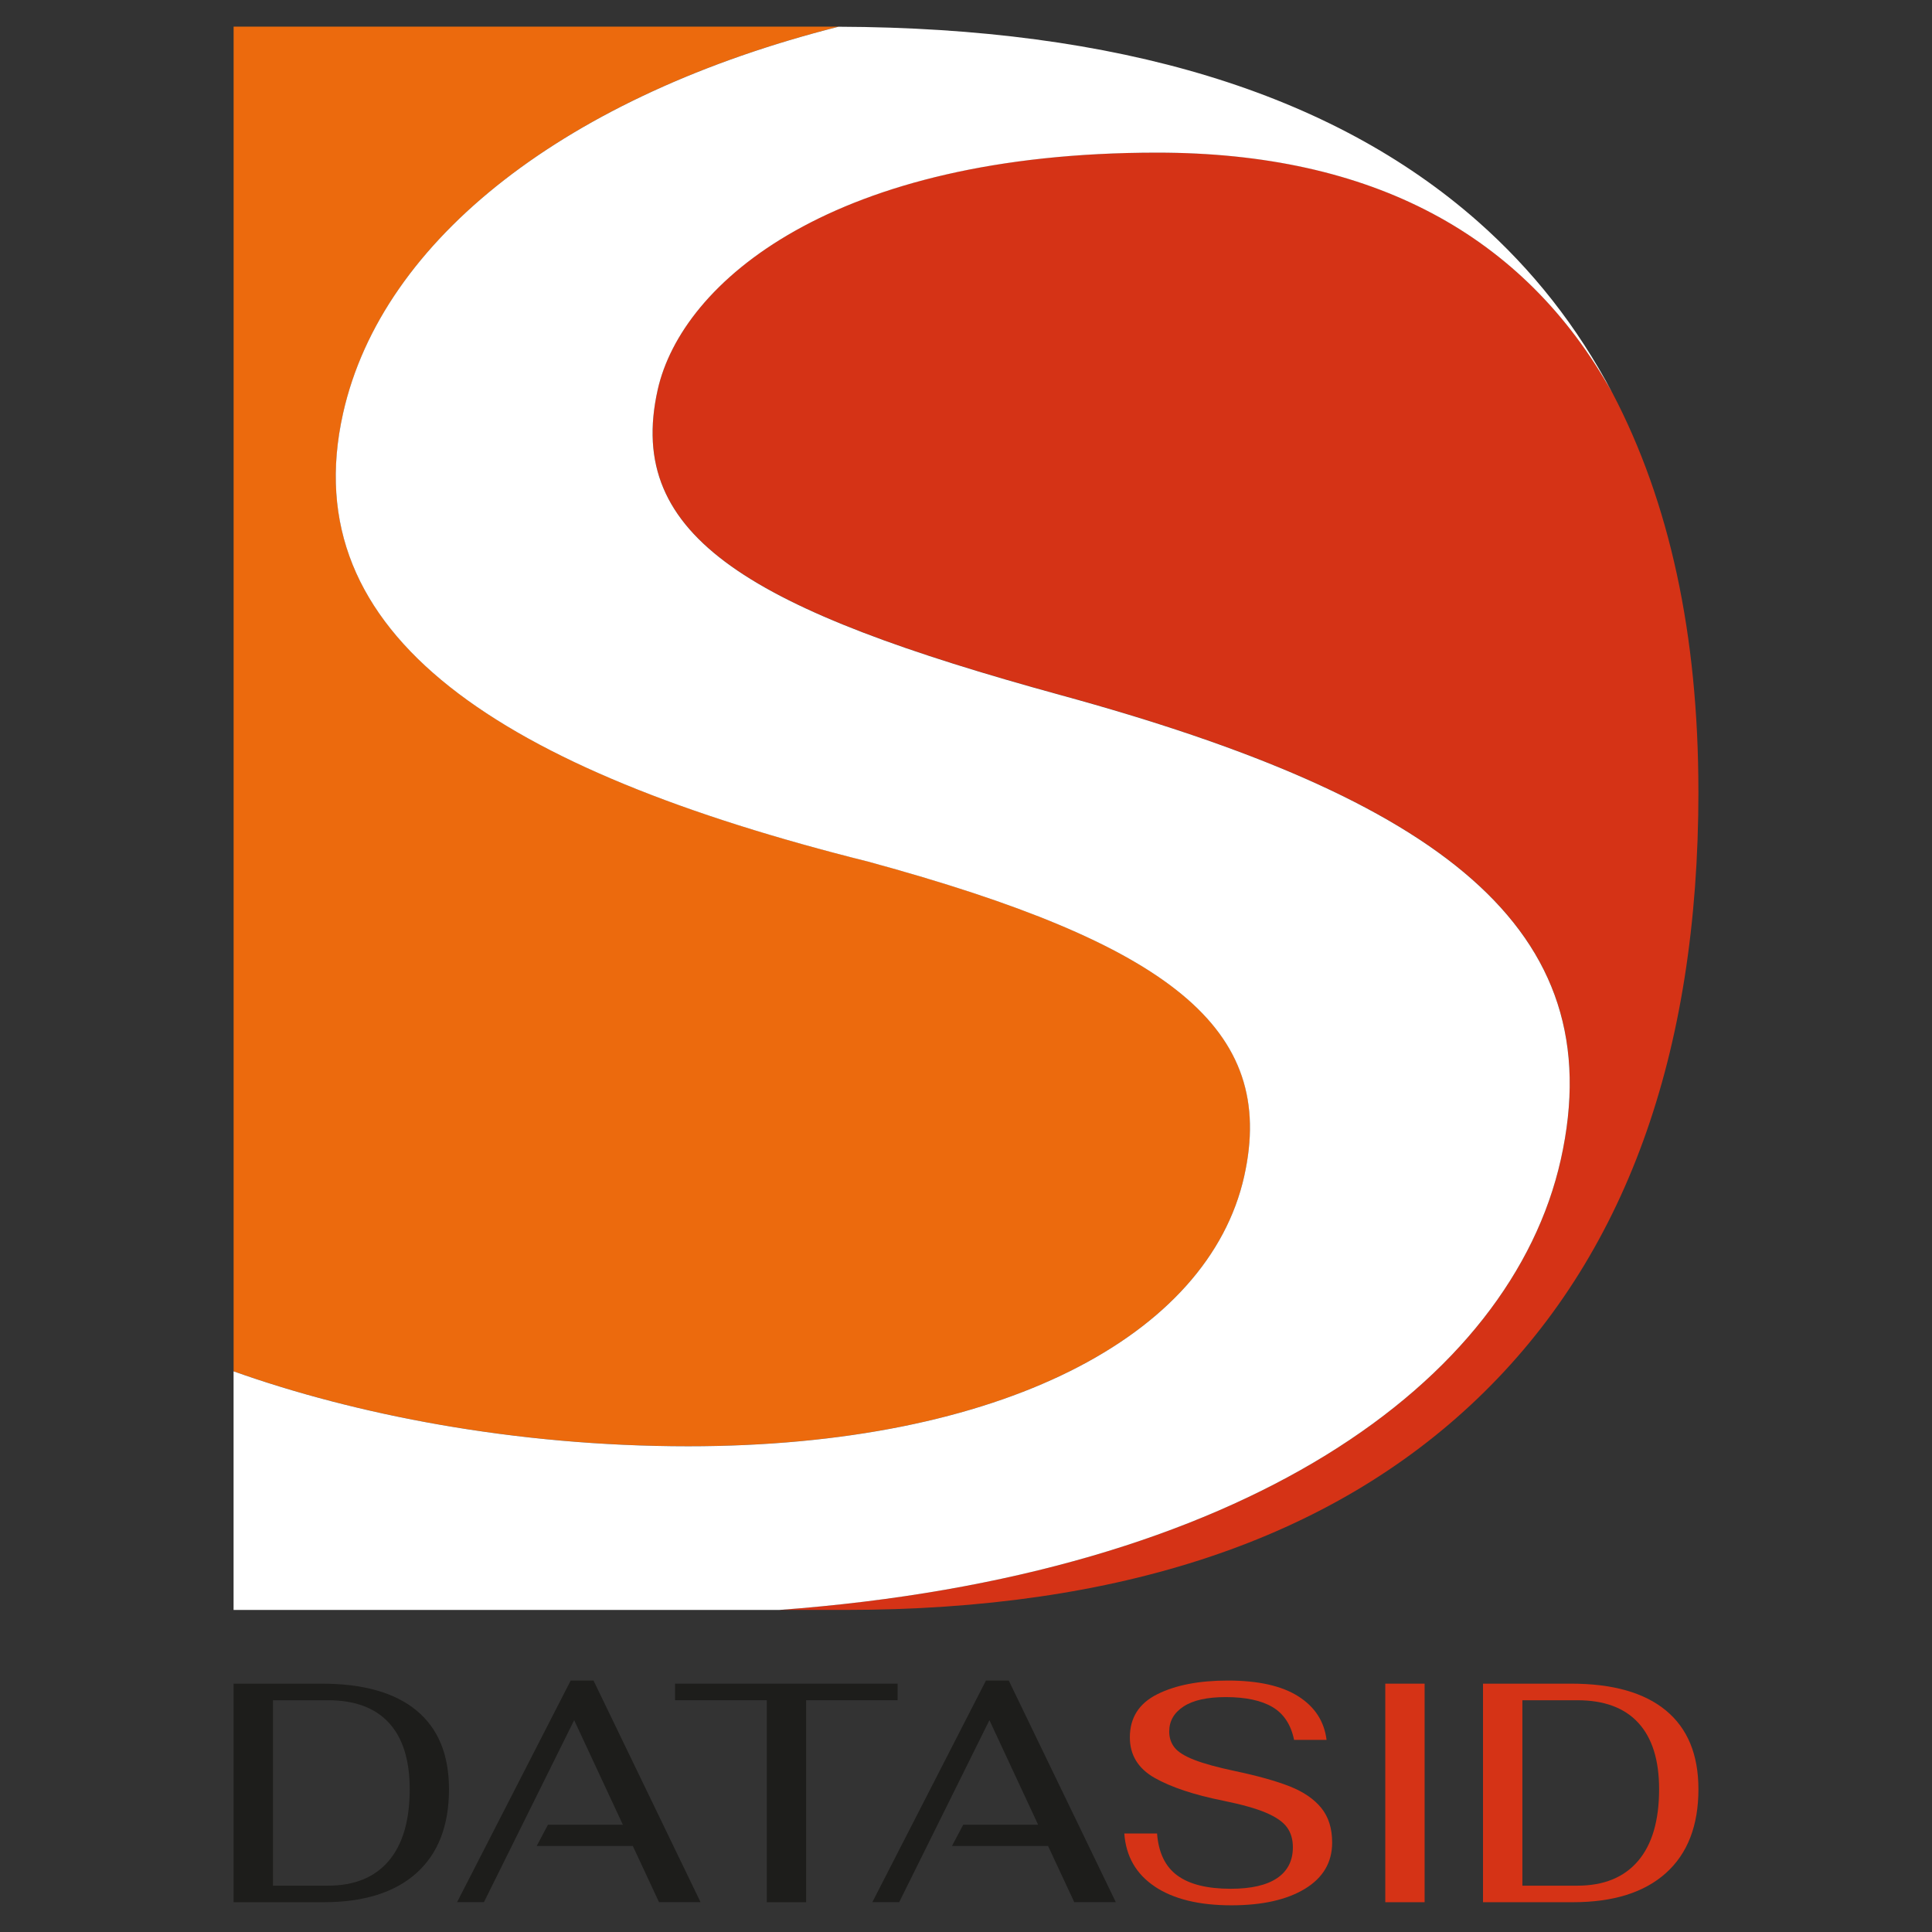
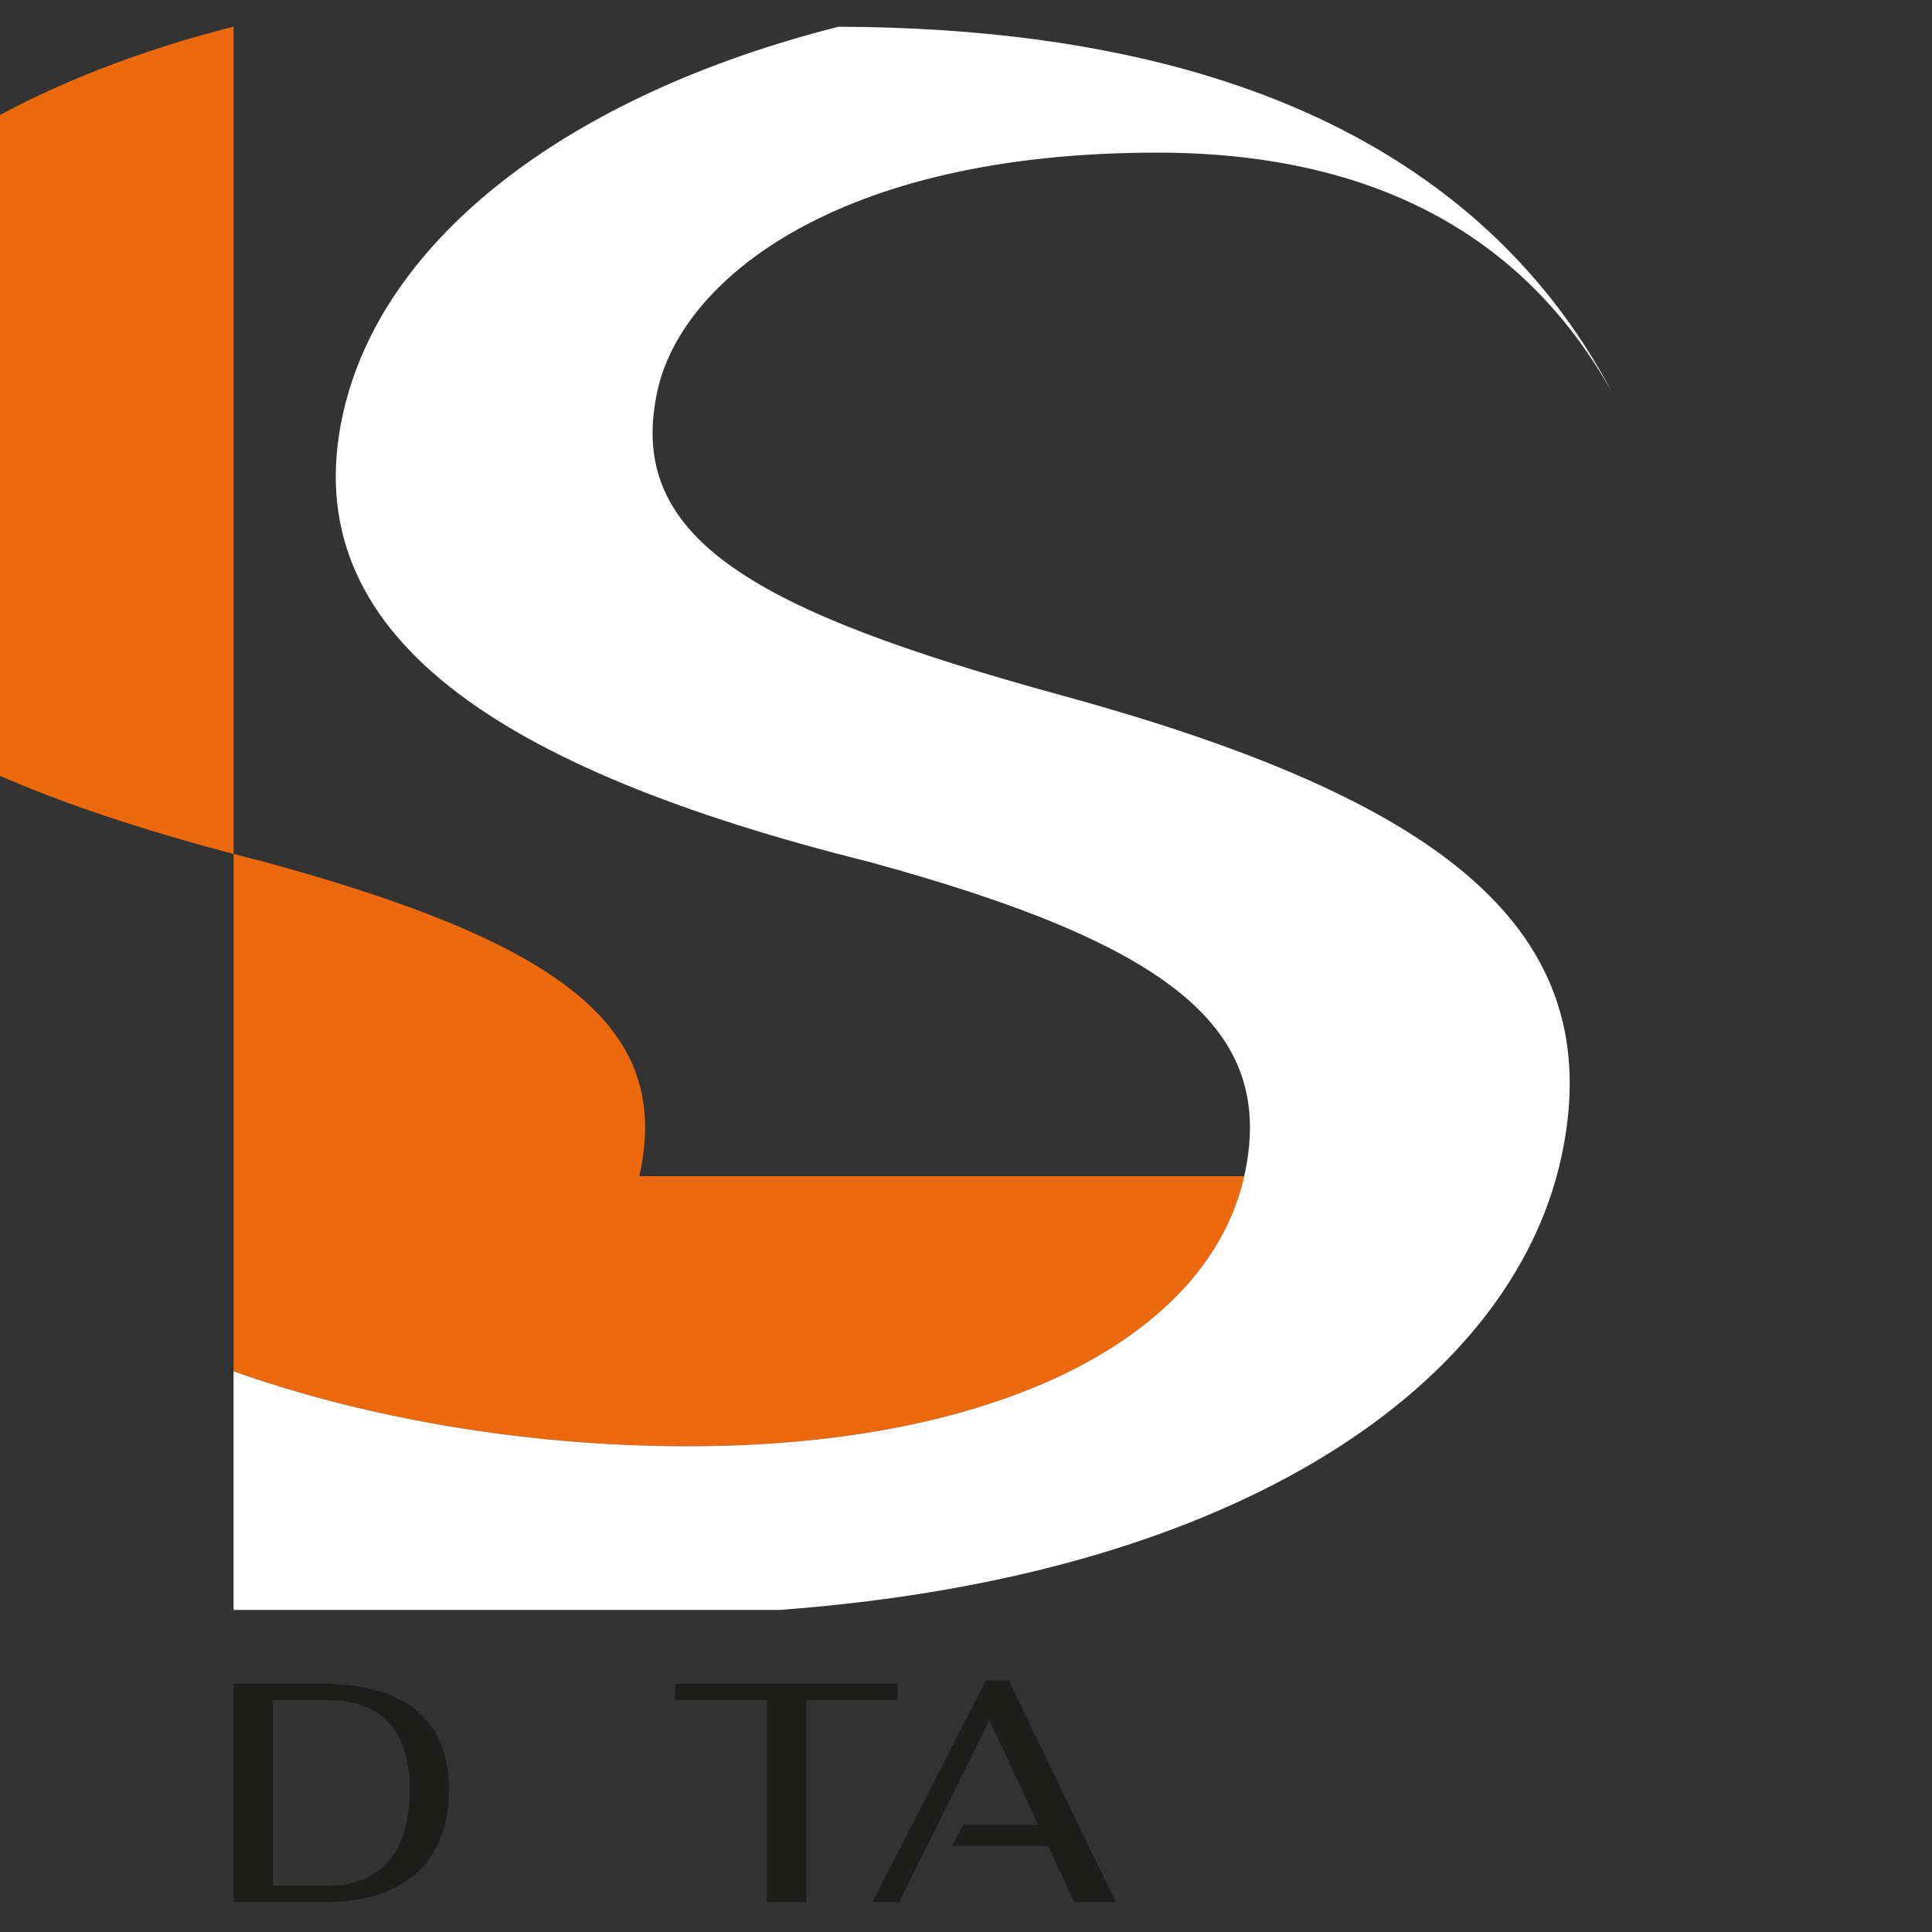
<svg xmlns="http://www.w3.org/2000/svg" id="Layer_1" width="48" height="48" version="1.1" viewBox="0 0 48 48">
  <rect x="0" y="0" width="48" height="48" fill="#333333" stroke="none" />
  <defs>
    <style>
      .st0 {
        fill: #d53316;
      }

      .st1 {
        fill: #1d1d1b;
      }

      .st2 {
        fill: #fff;
      }

      .st3 {
        fill: #ec6a0d;
      }
    </style>
  </defs>
  <g>
-     <path class="st3" d="M30.913,29.223c-.888,3.966-6.044,6.708-13.816,6.708-4.328,0-8.3-.796-11.293-1.862V.662h15.03c-6.702,1.695-11.333,5.251-12.308,9.603-1.242,5.541,3.952,8.867,13.049,11.141,7.49,2.042,10.162,4.142,9.339,7.816Z" />
-     <path class="st0" d="M42.197,19.656c0,6.555-1.829,11.585-5.486,15.088-3.657,3.503-8.896,5.254-15.718,5.254h-1.637c11.576-.852,18.188-5.682,19.42-11.184,1.294-5.775-3.053-8.983-12.433-11.55-7.651-2.1-10.826-3.908-10.003-7.583.602-2.683,4.377-5.892,12.41-5.892,5.327,0,9.109,2.029,11.303,5.961v.001c.002.002.003.006.005.008,1.425,2.715,2.138,6.014,2.138,9.896Z" />
+     <path class="st3" d="M30.913,29.223c-.888,3.966-6.044,6.708-13.816,6.708-4.328,0-8.3-.796-11.293-1.862V.662c-6.702,1.695-11.333,5.251-12.308,9.603-1.242,5.541,3.952,8.867,13.049,11.141,7.49,2.042,10.162,4.142,9.339,7.816Z" />
    <path class="st2" d="M38.776,28.815c-1.232,5.502-7.844,10.331-19.42,11.184H5.803v-5.929c2.994,1.066,6.965,1.862,11.293,1.862,7.772,0,12.928-2.742,13.816-6.708.823-3.675-1.849-5.775-9.339-7.816-9.096-2.275-14.29-5.6-13.049-11.141.975-4.352,5.606-7.908,12.308-9.603,6.955.024,12.248,1.635,15.878,4.832,1.371,1.209,2.485,2.628,3.343,4.257-2.194-3.933-5.976-5.961-11.303-5.961-8.034,0-11.809,3.209-12.41,5.892-.823,3.675,2.352,5.483,10.003,7.583,9.381,2.567,13.727,5.775,12.433,11.55Z" />
  </g>
  <g>
    <path class="st1" d="M5.803,41.83h2.187c1.034,0,1.82.222,2.358.667.538.445.807,1.096.807,1.955,0,.905-.269,1.599-.807,2.083-.538.483-1.308.725-2.311.725h-2.234v-5.43ZM8.146,46.849c.657,0,1.16-.204,1.509-.613s.524-1.003.524-1.784c0-.724-.172-1.273-.516-1.648-.344-.375-.849-.562-1.516-.562h-1.365v4.607h1.365Z" />
-     <path class="st1" d="M13.615,45.335h1.86l-1.21-2.598-2.242,4.522h-.667l2.823-5.507h.566l2.66,5.507h-1.032l-.651-1.396h-2.388l.28-.528Z" />
    <path class="st1" d="M19.051,42.241h-2.28v-.411h5.53v.411h-2.273v5.019h-.977v-5.019Z" />
-     <path class="st0" d="M28.693,46.872c-.465-.31-.719-.75-.76-1.319h.814c.036.476.204.824.504,1.043.3.22.742.33,1.326.33.507,0,.891-.088,1.152-.264.261-.176.392-.432.392-.768,0-.197-.049-.362-.147-.496-.098-.134-.271-.255-.52-.361-.248-.106-.603-.205-1.063-.299-.724-.145-1.292-.334-1.703-.566-.411-.233-.617-.569-.617-1.008,0-.486.226-.843.679-1.07.452-.227,1.038-.341,1.757-.341.755,0,1.338.131,1.749.392s.645.622.702,1.082h-.807c-.077-.377-.256-.649-.535-.815-.279-.165-.667-.248-1.163-.248-.46,0-.809.077-1.047.233-.238.155-.357.362-.357.621,0,.155.044.288.132.399.088.111.251.213.489.306.238.093.577.186,1.016.279.564.119,1.016.246,1.357.38.341.135.602.313.783.535.181.222.271.509.271.861,0,.491-.225.874-.675,1.148-.45.274-1.06.411-1.831.411-.802,0-1.435-.155-1.9-.465Z" />
-     <path class="st0" d="M34.417,41.83h.977v5.43h-.977v-5.43Z" />
-     <path class="st0" d="M36.845,41.83h2.187c1.034,0,1.82.222,2.358.667.538.445.807,1.096.807,1.955,0,.905-.269,1.599-.807,2.083-.538.483-1.308.725-2.311.725h-2.234v-5.43ZM39.187,46.849c.657,0,1.16-.204,1.509-.613s.524-1.003.524-1.784c0-.724-.172-1.273-.516-1.648-.344-.375-.849-.562-1.516-.562h-1.365v4.607h1.365Z" />
    <path class="st1" d="M23.932,45.335h1.86l-1.21-2.598-2.242,4.522h-.667l2.823-5.507h.566l2.66,5.507h-1.032l-.651-1.396h-2.388l.28-.528Z" />
  </g>
</svg>